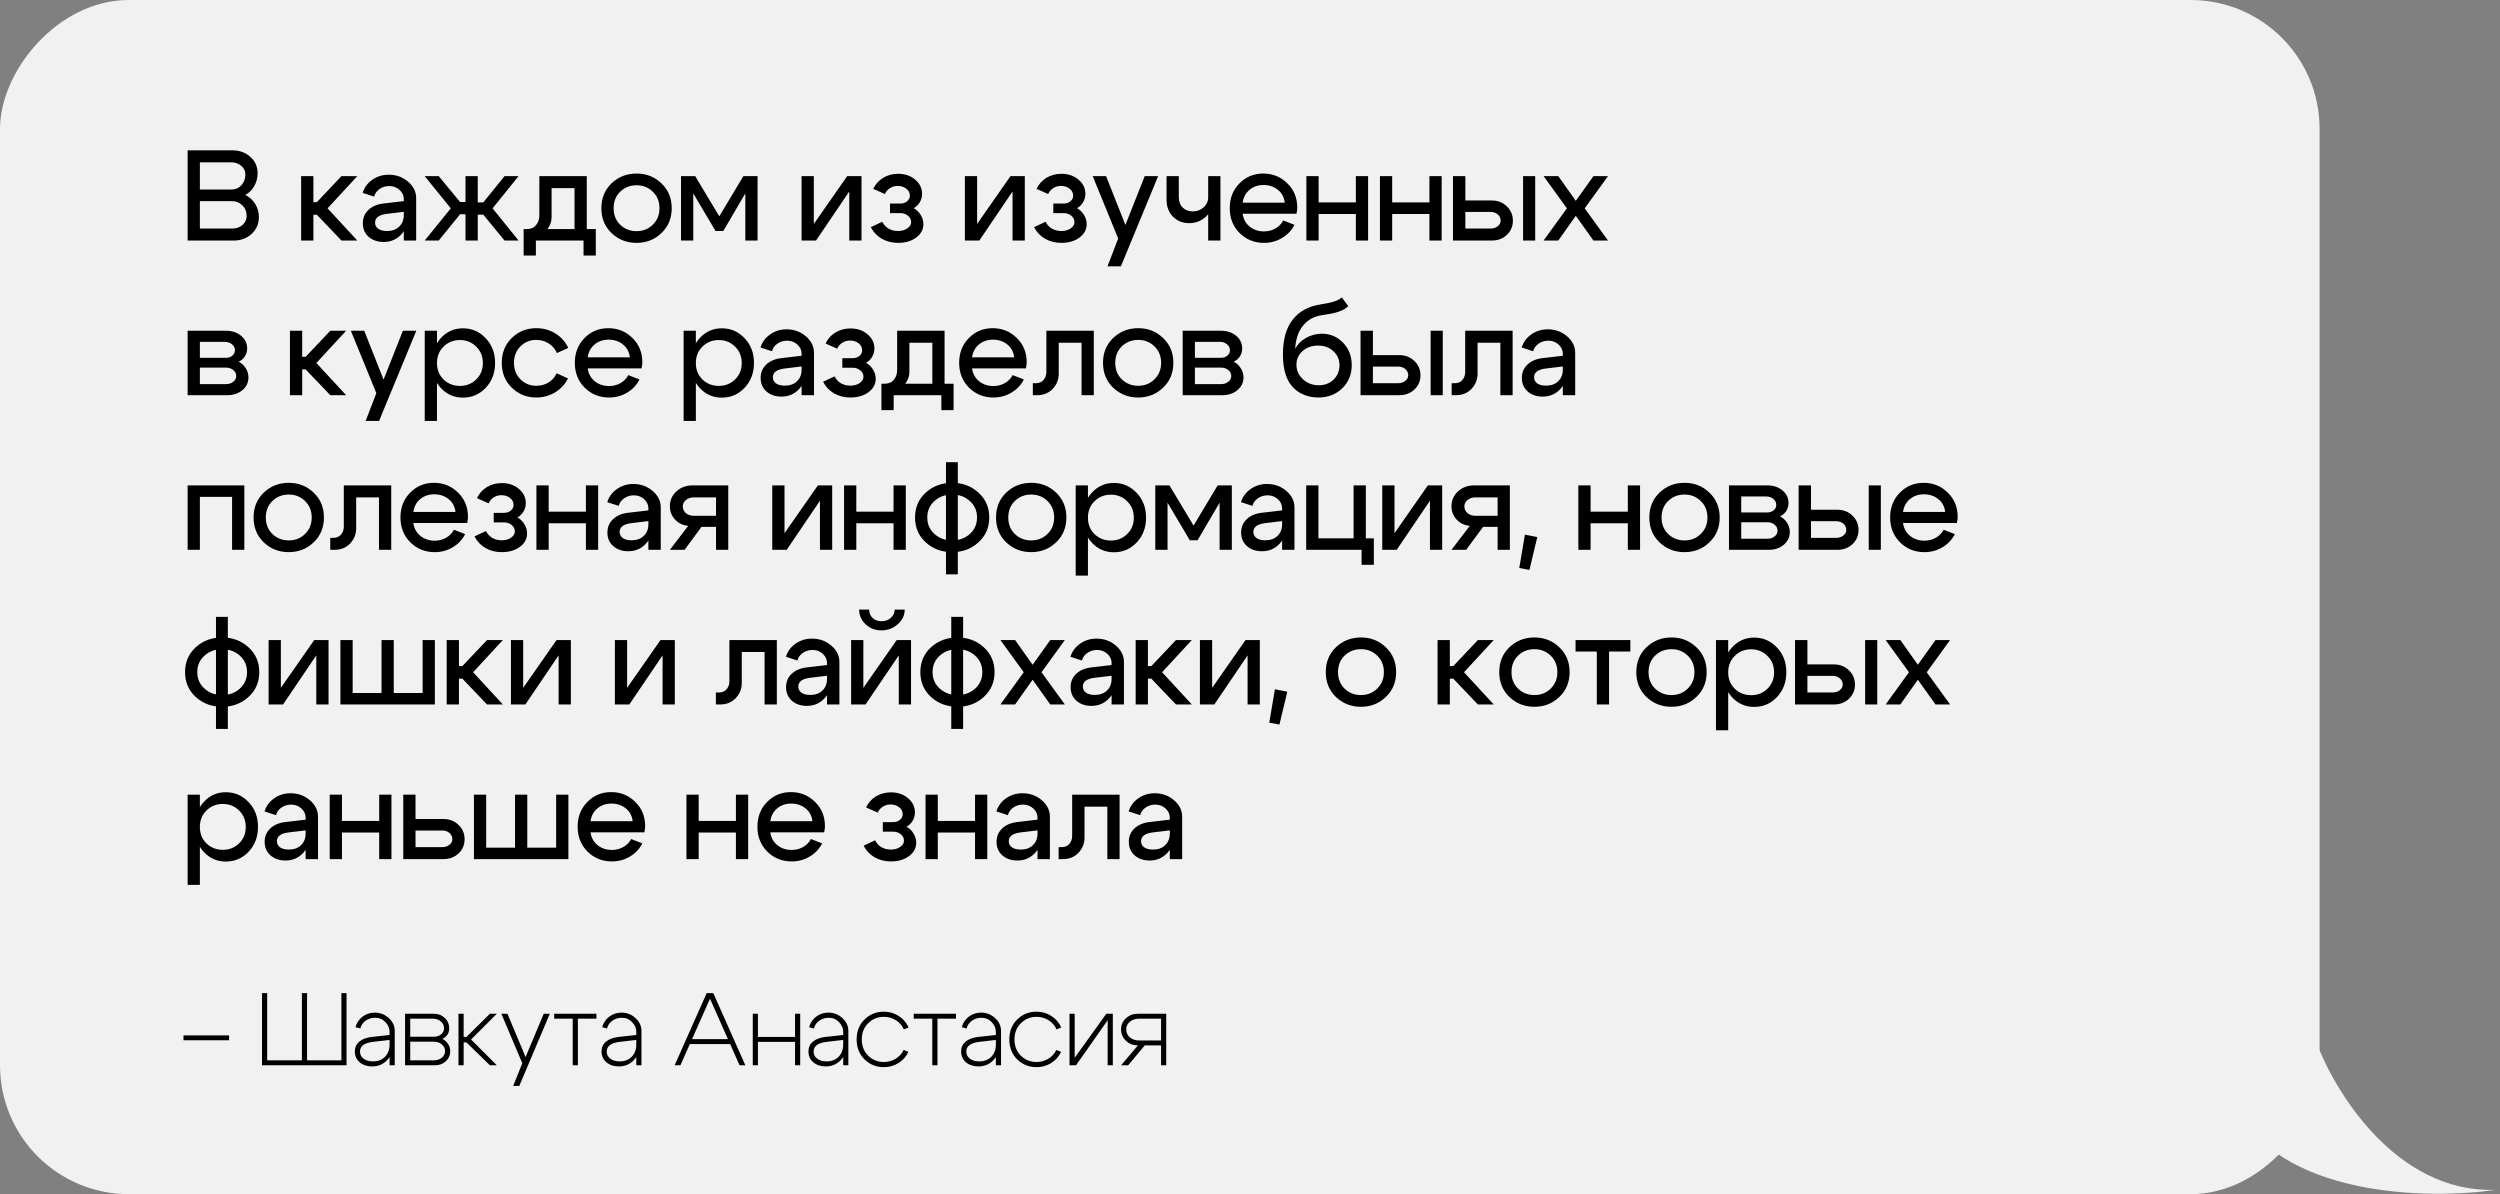
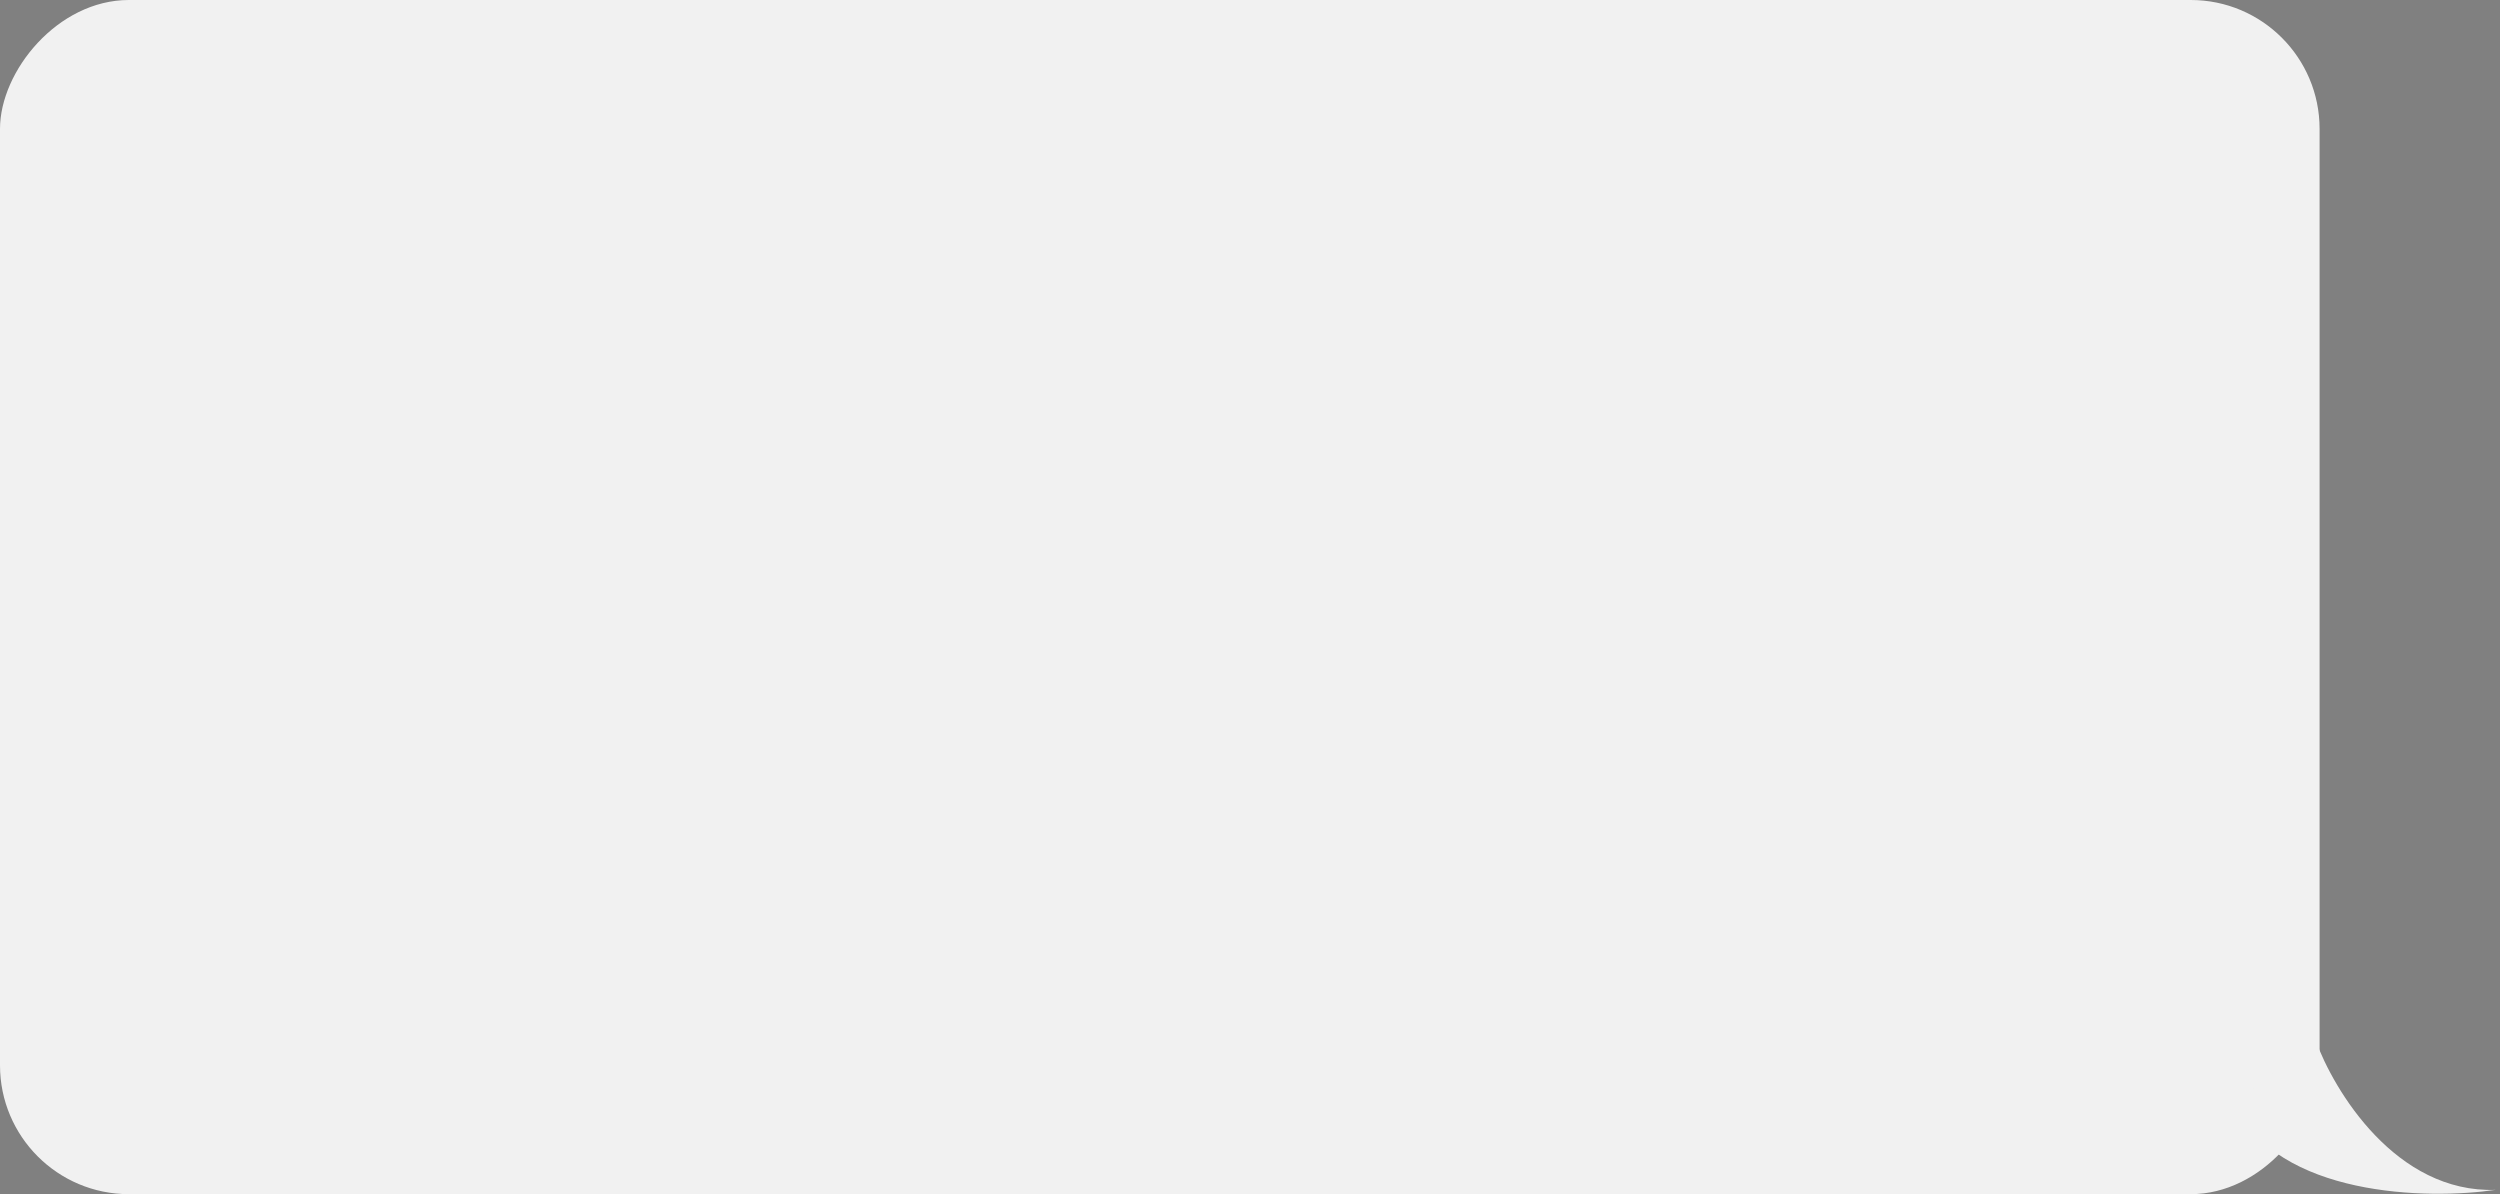
<svg xmlns="http://www.w3.org/2000/svg" width="291" height="139" viewBox="0 0 291 139" fill="none">
  <rect x="0" y="0" width="291" height="139" fill="#808080" stroke="none" />
  <rect width="270" height="139" rx="15" transform="matrix(-1 0 0 1 270 0)" fill="#F1F1F1" />
  <path d="M290.5 138.5C278.9 138.9 271.667 127 269.5 121L260 128.5C265.2 139.3 282.5 139.667 290.5 138.5Z" fill="#F1F1F1" />
-   <path d="M26.88 18.895H23.265V22.06H26.97C27.42 22.06 27.795 21.895 28.095 21.565C28.405 21.225 28.56 20.81 28.56 20.32C28.56 19.91 28.4 19.57 28.08 19.3C27.76 19.03 27.36 18.895 26.88 18.895ZM26.97 23.41H23.265V26.605H27.03C27.51 26.605 27.91 26.465 28.23 26.185C28.55 25.895 28.71 25.545 28.71 25.135C28.71 24.635 28.545 24.225 28.215 23.905C27.885 23.575 27.47 23.41 26.97 23.41ZM27.195 28H21.84V17.5H27.045C27.895 17.5 28.595 17.755 29.145 18.265C29.705 18.765 29.985 19.4 29.985 20.17C29.985 20.71 29.855 21.205 29.595 21.655C29.345 22.105 29 22.45 28.56 22.69C29.05 22.94 29.435 23.295 29.715 23.755C29.995 24.205 30.135 24.71 30.135 25.27C30.135 26.05 29.855 26.7 29.295 27.22C28.735 27.74 28.035 28 27.195 28ZM35.053 28V20.5H36.478V23.53H36.883L39.748 20.5H41.593L38.129 24.25L41.593 28H39.748L36.883 25H36.478V28H35.053ZM47.002 24.655L45.022 24.895C44.112 25.005 43.657 25.345 43.657 25.915C43.657 26.215 43.782 26.455 44.032 26.635C44.282 26.805 44.622 26.89 45.052 26.89C45.642 26.89 46.112 26.72 46.462 26.38C46.822 26.04 47.002 25.59 47.002 25.03H47.542C47.542 25.93 47.267 26.68 46.717 27.28C46.167 27.87 45.482 28.165 44.662 28.165C43.952 28.165 43.367 27.965 42.907 27.565C42.457 27.155 42.232 26.63 42.232 25.99C42.232 25.36 42.452 24.84 42.892 24.43C43.332 24.01 43.932 23.76 44.692 23.68L47.002 23.41V23.17C47.002 22.76 46.837 22.405 46.507 22.105C46.177 21.805 45.782 21.655 45.322 21.655C44.892 21.655 44.512 21.77 44.182 22C43.852 22.23 43.642 22.525 43.552 22.885L42.217 22.45C42.407 21.82 42.782 21.31 43.342 20.92C43.902 20.53 44.537 20.335 45.247 20.335C46.117 20.335 46.867 20.605 47.497 21.145C48.127 21.685 48.442 22.325 48.442 23.065V28H47.002V24.655ZM54.185 20.5H55.61V23.56H56.255L58.73 20.5H60.365L57.335 24.25L60.365 28H58.73L56.255 24.985H55.61V28H54.185V24.94H53.555L51.065 28H49.43L52.475 24.25L49.43 20.5H51.065L53.555 23.515H54.185V20.5ZM60.95 26.665H69.35V29.74H67.925V28H62.375V29.74H60.95V26.665ZM61.31 26.665C61.78 26.665 62.14 26.515 62.39 26.215C62.65 25.905 62.78 25.52 62.78 25.06V20.5H68.3V28H66.875V21.895H64.205V25.27C64.205 25.92 63.95 26.485 63.44 26.965C62.93 27.435 62.27 27.67 61.46 27.67H61.025V26.665H61.31ZM72.189 22.315C71.679 22.815 71.424 23.455 71.424 24.235C71.424 25.015 71.679 25.655 72.189 26.155C72.709 26.655 73.344 26.905 74.094 26.905C74.844 26.905 75.474 26.655 75.984 26.155C76.504 25.655 76.764 25.015 76.764 24.235C76.764 23.455 76.504 22.815 75.984 22.315C75.474 21.815 74.844 21.565 74.094 21.565C73.344 21.565 72.709 21.815 72.189 22.315ZM71.184 27.13C70.394 26.37 69.999 25.405 69.999 24.235C69.999 23.065 70.394 22.1 71.184 21.34C71.984 20.58 72.954 20.2 74.094 20.2C75.234 20.2 76.199 20.58 76.989 21.34C77.789 22.1 78.189 23.065 78.189 24.235C78.189 25.405 77.789 26.37 76.989 27.13C76.199 27.89 75.234 28.27 74.094 28.27C72.954 28.27 71.984 27.89 71.184 27.13ZM79.271 28V20.5H80.921L83.726 25.18L86.531 20.5H88.181V28H86.756V22.51L84.191 26.89H83.291L80.696 22.51V28H79.271ZM100.28 28H98.855V22.285L94.985 28H93.305V20.5H94.73V26.065L98.615 20.5H100.28V28ZM101.647 21.985C101.907 21.435 102.292 21.005 102.802 20.695C103.322 20.385 103.902 20.23 104.542 20.23C105.332 20.23 105.992 20.455 106.522 20.905C107.062 21.355 107.332 21.91 107.332 22.57C107.332 22.92 107.242 23.245 107.062 23.545C106.892 23.835 106.657 24.065 106.357 24.235C106.697 24.415 106.967 24.675 107.167 25.015C107.377 25.345 107.482 25.705 107.482 26.095C107.482 26.715 107.202 27.235 106.642 27.655C106.082 28.065 105.382 28.27 104.542 28.27C103.842 28.27 103.207 28.11 102.637 27.79C102.077 27.46 101.652 27.01 101.362 26.44L102.697 25.81C102.857 26.14 103.097 26.405 103.417 26.605C103.747 26.795 104.117 26.89 104.527 26.89C104.957 26.89 105.317 26.79 105.607 26.59C105.907 26.39 106.057 26.145 106.057 25.855C106.057 25.555 105.932 25.305 105.682 25.105C105.442 24.905 105.142 24.805 104.782 24.805H103.597V23.695H104.782C105.102 23.695 105.367 23.61 105.577 23.44C105.797 23.26 105.907 23.04 105.907 22.78C105.907 22.45 105.772 22.18 105.502 21.97C105.232 21.75 104.897 21.64 104.497 21.64C104.167 21.64 103.867 21.725 103.597 21.895C103.337 22.055 103.137 22.285 102.997 22.585L101.647 21.985ZM119.287 28H117.862V22.285L113.992 28H112.312V20.5H113.737V26.065L117.622 20.5H119.287V28ZM120.654 21.985C120.914 21.435 121.299 21.005 121.809 20.695C122.329 20.385 122.909 20.23 123.549 20.23C124.339 20.23 124.999 20.455 125.529 20.905C126.069 21.355 126.339 21.91 126.339 22.57C126.339 22.92 126.249 23.245 126.069 23.545C125.899 23.835 125.664 24.065 125.364 24.235C125.704 24.415 125.974 24.675 126.174 25.015C126.384 25.345 126.489 25.705 126.489 26.095C126.489 26.715 126.209 27.235 125.649 27.655C125.089 28.065 124.389 28.27 123.549 28.27C122.849 28.27 122.214 28.11 121.644 27.79C121.084 27.46 120.659 27.01 120.369 26.44L121.704 25.81C121.864 26.14 122.104 26.405 122.424 26.605C122.754 26.795 123.124 26.89 123.534 26.89C123.964 26.89 124.324 26.79 124.614 26.59C124.914 26.39 125.064 26.145 125.064 25.855C125.064 25.555 124.939 25.305 124.689 25.105C124.449 24.905 124.149 24.805 123.789 24.805H122.604V23.695H123.789C124.109 23.695 124.374 23.61 124.584 23.44C124.804 23.26 124.914 23.04 124.914 22.78C124.914 22.45 124.779 22.18 124.509 21.97C124.239 21.75 123.904 21.64 123.504 21.64C123.174 21.64 122.874 21.725 122.604 21.895C122.344 22.055 122.144 22.285 122.004 22.585L120.654 21.985ZM133.247 20.5H134.807L130.472 31H128.912L130.157 27.76L127.187 20.5H128.747L130.997 26.185L133.247 20.5ZM142.057 20.5V28H140.632V20.5H142.057ZM137.212 20.5V22.93C137.212 23.45 137.362 23.86 137.662 24.16C137.972 24.46 138.362 24.61 138.832 24.61C139.332 24.61 139.757 24.45 140.107 24.13C140.457 23.81 140.632 23.43 140.632 22.99H141.322C141.322 23.82 141.042 24.525 140.482 25.105C139.922 25.685 139.232 25.975 138.412 25.975C137.662 25.975 137.037 25.725 136.537 25.225C136.037 24.715 135.787 24.055 135.787 23.245V20.5H137.212ZM149.546 23.59C149.476 22.96 149.206 22.46 148.736 22.09C148.276 21.72 147.721 21.535 147.071 21.535C146.441 21.535 145.901 21.72 145.451 22.09C145.001 22.46 144.731 22.96 144.641 23.59H149.546ZM144.641 24.88C144.731 25.51 145.006 26.01 145.466 26.38C145.926 26.75 146.481 26.935 147.131 26.935C147.621 26.935 148.066 26.82 148.466 26.59C148.866 26.36 149.166 26.05 149.366 25.66L150.671 26.17C150.351 26.81 149.871 27.32 149.231 27.7C148.601 28.08 147.901 28.27 147.131 28.27C146.011 28.27 145.066 27.89 144.296 27.13C143.526 26.36 143.141 25.395 143.141 24.235C143.141 23.075 143.516 22.115 144.266 21.355C145.016 20.585 145.941 20.2 147.041 20.2C148.141 20.2 149.076 20.58 149.846 21.34C150.616 22.09 151.001 23.03 151.001 24.16C151.001 24.36 150.971 24.6 150.911 24.88H144.641ZM152.062 28V20.5H153.487V23.56H157.822V20.5H159.247V28H157.822V24.91H153.487V28H152.062ZM160.625 28V20.5H162.05V23.56H166.385V20.5H167.81V28H166.385V24.91H162.05V28H160.625ZM177.287 28V20.5H178.697V28H177.287ZM173.492 24.67H170.567V26.605H173.492C173.832 26.605 174.112 26.515 174.332 26.335C174.562 26.155 174.677 25.935 174.677 25.675C174.677 25.385 174.562 25.145 174.332 24.955C174.112 24.765 173.832 24.67 173.492 24.67ZM173.642 23.335C174.342 23.335 174.927 23.565 175.397 24.025C175.867 24.475 176.102 25.03 176.102 25.69C176.102 26.34 175.867 26.89 175.397 27.34C174.927 27.78 174.342 28 173.642 28H169.127V20.5H170.567V23.335H173.642ZM187.173 28H185.478L183.423 25.12L181.383 28H179.673L182.388 24.25L179.673 20.5H181.383L183.423 23.38L185.478 20.5H187.173L184.458 24.25L187.173 28ZM26.16 39.79H23.265V41.65H26.28C26.58 41.65 26.83 41.57 27.03 41.41C27.24 41.24 27.345 41.03 27.345 40.78C27.345 40.49 27.23 40.255 27 40.075C26.78 39.885 26.5 39.79 26.16 39.79ZM26.31 42.79H23.265V44.71H26.31C26.65 44.71 26.93 44.62 27.15 44.44C27.38 44.26 27.495 44.04 27.495 43.78C27.495 43.49 27.38 43.255 27.15 43.075C26.93 42.885 26.65 42.79 26.31 42.79ZM26.46 46H21.84V38.5H26.31C27.01 38.5 27.595 38.695 28.065 39.085C28.535 39.475 28.77 39.97 28.77 40.57C28.77 40.9 28.68 41.205 28.5 41.485C28.33 41.755 28.09 41.96 27.78 42.1C28.13 42.28 28.405 42.535 28.605 42.865C28.815 43.185 28.92 43.545 28.92 43.945C28.92 44.525 28.685 45.015 28.215 45.415C27.745 45.805 27.16 46 26.46 46ZM33.75 46V38.5H35.175V41.53H35.58L38.445 38.5H40.29L36.825 42.25L40.29 46H38.445L35.58 43H35.175V46H33.75ZM46.898 38.5H48.458L44.123 49H42.563L43.808 45.76L40.838 38.5H42.398L44.648 44.185L46.898 38.5ZM49.439 38.5H50.864V49H49.439V38.5ZM51.629 40.345C51.119 40.845 50.864 41.485 50.864 42.265C50.864 43.035 51.119 43.67 51.629 44.17C52.149 44.67 52.784 44.92 53.534 44.92C54.284 44.92 54.914 44.67 55.424 44.17C55.944 43.67 56.204 43.035 56.204 42.265C56.204 41.485 55.944 40.845 55.424 40.345C54.914 39.835 54.284 39.58 53.534 39.58C52.784 39.58 52.149 39.835 51.629 40.345ZM51.299 45.145C50.609 44.385 50.264 43.425 50.264 42.265C50.264 41.095 50.609 40.13 51.299 39.37C51.999 38.6 52.859 38.215 53.879 38.215C54.929 38.215 55.814 38.6 56.534 39.37C57.264 40.13 57.629 41.09 57.629 42.25C57.629 43.41 57.264 44.375 56.534 45.145C55.814 45.905 54.929 46.285 53.879 46.285C52.859 46.285 51.999 45.905 51.299 45.145ZM60.579 40.315C60.079 40.815 59.829 41.455 59.829 42.235C59.829 43.015 60.079 43.655 60.579 44.155C61.079 44.655 61.694 44.905 62.424 44.905C62.944 44.905 63.414 44.78 63.834 44.53C64.264 44.27 64.584 43.91 64.794 43.45L66.114 44.05C65.774 44.73 65.274 45.27 64.614 45.67C63.954 46.07 63.224 46.27 62.424 46.27C61.304 46.27 60.354 45.89 59.574 45.13C58.794 44.37 58.404 43.405 58.404 42.235C58.404 41.065 58.794 40.1 59.574 39.34C60.354 38.58 61.304 38.2 62.424 38.2C63.244 38.2 63.984 38.405 64.644 38.815C65.314 39.225 65.814 39.785 66.144 40.495L64.824 41.095C64.614 40.615 64.294 40.24 63.864 39.97C63.434 39.7 62.954 39.565 62.424 39.565C61.694 39.565 61.079 39.815 60.579 40.315ZM73.313 41.59C73.243 40.96 72.973 40.46 72.503 40.09C72.043 39.72 71.488 39.535 70.838 39.535C70.208 39.535 69.668 39.72 69.218 40.09C68.768 40.46 68.498 40.96 68.408 41.59H73.313ZM68.408 42.88C68.498 43.51 68.773 44.01 69.233 44.38C69.693 44.75 70.248 44.935 70.898 44.935C71.388 44.935 71.833 44.82 72.233 44.59C72.633 44.36 72.933 44.05 73.133 43.66L74.438 44.17C74.118 44.81 73.638 45.32 72.998 45.7C72.368 46.08 71.668 46.27 70.898 46.27C69.778 46.27 68.833 45.89 68.063 45.13C67.293 44.36 66.908 43.395 66.908 42.235C66.908 41.075 67.283 40.115 68.033 39.355C68.783 38.585 69.708 38.2 70.808 38.2C71.908 38.2 72.843 38.58 73.613 39.34C74.383 40.09 74.768 41.03 74.768 42.16C74.768 42.36 74.738 42.6 74.678 42.88H68.408ZM79.572 38.5H80.997V49H79.572V38.5ZM81.762 40.345C81.252 40.845 80.997 41.485 80.997 42.265C80.997 43.035 81.252 43.67 81.762 44.17C82.282 44.67 82.917 44.92 83.667 44.92C84.417 44.92 85.047 44.67 85.557 44.17C86.077 43.67 86.337 43.035 86.337 42.265C86.337 41.485 86.077 40.845 85.557 40.345C85.047 39.835 84.417 39.58 83.667 39.58C82.917 39.58 82.282 39.835 81.762 40.345ZM81.432 45.145C80.742 44.385 80.397 43.425 80.397 42.265C80.397 41.095 80.742 40.13 81.432 39.37C82.132 38.6 82.992 38.215 84.012 38.215C85.062 38.215 85.947 38.6 86.667 39.37C87.397 40.13 87.762 41.09 87.762 42.25C87.762 43.41 87.397 44.375 86.667 45.145C85.947 45.905 85.062 46.285 84.012 46.285C82.992 46.285 82.132 45.905 81.432 45.145ZM93.307 42.655L91.327 42.895C90.417 43.005 89.962 43.345 89.962 43.915C89.962 44.215 90.087 44.455 90.337 44.635C90.587 44.805 90.927 44.89 91.357 44.89C91.947 44.89 92.417 44.72 92.767 44.38C93.127 44.04 93.307 43.59 93.307 43.03H93.847C93.847 43.93 93.572 44.68 93.022 45.28C92.472 45.87 91.787 46.165 90.967 46.165C90.257 46.165 89.672 45.965 89.212 45.565C88.762 45.155 88.537 44.63 88.537 43.99C88.537 43.36 88.757 42.84 89.197 42.43C89.637 42.01 90.237 41.76 90.997 41.68L93.307 41.41V41.17C93.307 40.76 93.142 40.405 92.812 40.105C92.482 39.805 92.087 39.655 91.627 39.655C91.197 39.655 90.817 39.77 90.487 40C90.157 40.23 89.947 40.525 89.857 40.885L88.522 40.45C88.712 39.82 89.087 39.31 89.647 38.92C90.207 38.53 90.842 38.335 91.552 38.335C92.422 38.335 93.172 38.605 93.802 39.145C94.432 39.685 94.747 40.325 94.747 41.065V46H93.307V42.655ZM96.096 39.985C96.356 39.435 96.74 39.005 97.251 38.695C97.77 38.385 98.35 38.23 98.99 38.23C99.781 38.23 100.441 38.455 100.971 38.905C101.511 39.355 101.781 39.91 101.781 40.57C101.781 40.92 101.691 41.245 101.511 41.545C101.341 41.835 101.106 42.065 100.806 42.235C101.146 42.415 101.416 42.675 101.616 43.015C101.826 43.345 101.931 43.705 101.931 44.095C101.931 44.715 101.651 45.235 101.091 45.655C100.531 46.065 99.831 46.27 98.99 46.27C98.29 46.27 97.656 46.11 97.085 45.79C96.525 45.46 96.1 45.01 95.811 44.44L97.145 43.81C97.305 44.14 97.546 44.405 97.865 44.605C98.195 44.795 98.566 44.89 98.975 44.89C99.406 44.89 99.766 44.79 100.056 44.59C100.356 44.39 100.506 44.145 100.506 43.855C100.506 43.555 100.381 43.305 100.131 43.105C99.891 42.905 99.591 42.805 99.231 42.805H98.046V41.695H99.231C99.55 41.695 99.816 41.61 100.026 41.44C100.246 41.26 100.356 41.04 100.356 40.78C100.356 40.45 100.221 40.18 99.951 39.97C99.68 39.75 99.346 39.64 98.945 39.64C98.615 39.64 98.316 39.725 98.046 39.895C97.785 40.055 97.585 40.285 97.445 40.585L96.096 39.985ZM102.598 44.665H110.998V47.74H109.573V46H104.023V47.74H102.598V44.665ZM102.958 44.665C103.428 44.665 103.788 44.515 104.038 44.215C104.298 43.905 104.428 43.52 104.428 43.06V38.5H109.948V46H108.523V39.895H105.853V43.27C105.853 43.92 105.598 44.485 105.088 44.965C104.578 45.435 103.918 45.67 103.108 45.67H102.673V44.665H102.958ZM118.051 41.59C117.981 40.96 117.711 40.46 117.241 40.09C116.781 39.72 116.226 39.535 115.576 39.535C114.946 39.535 114.406 39.72 113.956 40.09C113.506 40.46 113.236 40.96 113.146 41.59H118.051ZM113.146 42.88C113.236 43.51 113.511 44.01 113.971 44.38C114.431 44.75 114.986 44.935 115.636 44.935C116.126 44.935 116.571 44.82 116.971 44.59C117.371 44.36 117.671 44.05 117.871 43.66L119.176 44.17C118.856 44.81 118.376 45.32 117.736 45.7C117.106 46.08 116.406 46.27 115.636 46.27C114.516 46.27 113.571 45.89 112.801 45.13C112.031 44.36 111.646 43.395 111.646 42.235C111.646 41.075 112.021 40.115 112.771 39.355C113.521 38.585 114.446 38.2 115.546 38.2C116.646 38.2 117.581 38.58 118.351 39.34C119.121 40.09 119.506 41.03 119.506 42.16C119.506 42.36 119.476 42.6 119.416 42.88H113.146ZM120.567 44.605C120.957 44.605 121.257 44.48 121.467 44.23C121.687 43.98 121.797 43.665 121.797 43.285V38.5H127.317V46H125.892V39.895H123.237V43.495C123.237 44.175 123.002 44.765 122.532 45.265C122.062 45.755 121.457 46 120.717 46H120.222V44.605H120.567ZM130.58 40.315C130.07 40.815 129.815 41.455 129.815 42.235C129.815 43.015 130.07 43.655 130.58 44.155C131.1 44.655 131.735 44.905 132.485 44.905C133.235 44.905 133.865 44.655 134.375 44.155C134.895 43.655 135.155 43.015 135.155 42.235C135.155 41.455 134.895 40.815 134.375 40.315C133.865 39.815 133.235 39.565 132.485 39.565C131.735 39.565 131.1 39.815 130.58 40.315ZM129.575 45.13C128.785 44.37 128.39 43.405 128.39 42.235C128.39 41.065 128.785 40.1 129.575 39.34C130.375 38.58 131.345 38.2 132.485 38.2C133.625 38.2 134.59 38.58 135.38 39.34C136.18 40.1 136.58 41.065 136.58 42.235C136.58 43.405 136.18 44.37 135.38 45.13C134.59 45.89 133.625 46.27 132.485 46.27C131.345 46.27 130.375 45.89 129.575 45.13ZM141.982 39.79H139.087V41.65H142.102C142.402 41.65 142.652 41.57 142.852 41.41C143.062 41.24 143.167 41.03 143.167 40.78C143.167 40.49 143.052 40.255 142.822 40.075C142.602 39.885 142.322 39.79 141.982 39.79ZM142.132 42.79H139.087V44.71H142.132C142.472 44.71 142.752 44.62 142.972 44.44C143.202 44.26 143.317 44.04 143.317 43.78C143.317 43.49 143.202 43.255 142.972 43.075C142.752 42.885 142.472 42.79 142.132 42.79ZM142.282 46H137.662V38.5H142.132C142.832 38.5 143.417 38.695 143.887 39.085C144.357 39.475 144.592 39.97 144.592 40.57C144.592 40.9 144.502 41.205 144.322 41.485C144.152 41.755 143.912 41.96 143.602 42.1C143.952 42.28 144.227 42.535 144.427 42.865C144.637 43.185 144.742 43.545 144.742 43.945C144.742 44.525 144.507 45.015 144.037 45.415C143.567 45.805 142.982 46 142.282 46ZM156.937 35.635C156.637 35.925 156.237 36.15 155.737 36.31C155.247 36.46 154.632 36.585 153.892 36.685C152.972 36.815 152.237 37.215 151.687 37.885C151.137 38.545 150.827 39.45 150.757 40.6C151.047 40.06 151.472 39.635 152.032 39.325C152.602 39.005 153.212 38.845 153.862 38.845C154.842 38.845 155.667 39.195 156.337 39.895C157.007 40.595 157.342 41.46 157.342 42.49C157.342 43.58 156.972 44.485 156.232 45.205C155.492 45.915 154.567 46.27 153.457 46.27C152.697 46.27 152.002 46.1 151.372 45.76C150.752 45.41 150.277 44.925 149.947 44.305C149.537 43.515 149.332 42.5 149.332 41.26C149.332 39.53 149.707 38.185 150.457 37.225C151.207 36.255 152.282 35.66 153.682 35.44C154.322 35.34 154.842 35.23 155.242 35.11C155.642 34.99 155.957 34.825 156.187 34.615L156.937 35.635ZM150.907 42.445C150.907 43.105 151.157 43.67 151.657 44.14C152.167 44.61 152.782 44.845 153.502 44.845C154.192 44.845 154.767 44.625 155.227 44.185C155.687 43.735 155.917 43.18 155.917 42.52C155.917 41.86 155.682 41.315 155.212 40.885C154.742 40.445 154.147 40.225 153.427 40.225C152.707 40.225 152.107 40.435 151.627 40.855C151.147 41.275 150.907 41.805 150.907 42.445ZM166.527 46V38.5H167.937V46H166.527ZM162.732 42.67H159.807V44.605H162.732C163.072 44.605 163.352 44.515 163.572 44.335C163.802 44.155 163.917 43.935 163.917 43.675C163.917 43.385 163.802 43.145 163.572 42.955C163.352 42.765 163.072 42.67 162.732 42.67ZM162.882 41.335C163.582 41.335 164.167 41.565 164.637 42.025C165.107 42.475 165.342 43.03 165.342 43.69C165.342 44.34 165.107 44.89 164.637 45.34C164.167 45.78 163.582 46 162.882 46H158.367V38.5H159.807V41.335H162.882ZM169.319 44.605C169.709 44.605 170.009 44.48 170.219 44.23C170.439 43.98 170.549 43.665 170.549 43.285V38.5H176.069V46H174.644V39.895H171.989V43.495C171.989 44.175 171.754 44.765 171.284 45.265C170.814 45.755 170.209 46 169.469 46H168.974V44.605H169.319ZM181.912 42.655L179.932 42.895C179.022 43.005 178.567 43.345 178.567 43.915C178.567 44.215 178.692 44.455 178.942 44.635C179.192 44.805 179.532 44.89 179.962 44.89C180.552 44.89 181.022 44.72 181.372 44.38C181.732 44.04 181.912 43.59 181.912 43.03H182.452C182.452 43.93 182.177 44.68 181.627 45.28C181.077 45.87 180.392 46.165 179.572 46.165C178.862 46.165 178.277 45.965 177.817 45.565C177.367 45.155 177.142 44.63 177.142 43.99C177.142 43.36 177.362 42.84 177.802 42.43C178.242 42.01 178.842 41.76 179.602 41.68L181.912 41.41V41.17C181.912 40.76 181.747 40.405 181.417 40.105C181.087 39.805 180.692 39.655 180.232 39.655C179.802 39.655 179.422 39.77 179.092 40C178.762 40.23 178.552 40.525 178.462 40.885L177.127 40.45C177.317 39.82 177.692 39.31 178.252 38.92C178.812 38.53 179.447 38.335 180.157 38.335C181.027 38.335 181.777 38.605 182.407 39.145C183.037 39.685 183.352 40.325 183.352 41.065V46H181.912V42.655ZM28.44 56.5V64H27.015V57.835H23.265V64H21.84V56.5H28.44ZM31.706 58.315C31.196 58.815 30.941 59.455 30.941 60.235C30.941 61.015 31.196 61.655 31.706 62.155C32.226 62.655 32.861 62.905 33.611 62.905C34.361 62.905 34.991 62.655 35.501 62.155C36.021 61.655 36.281 61.015 36.281 60.235C36.281 59.455 36.021 58.815 35.501 58.315C34.991 57.815 34.361 57.565 33.611 57.565C32.861 57.565 32.226 57.815 31.706 58.315ZM30.701 63.13C29.911 62.37 29.516 61.405 29.516 60.235C29.516 59.065 29.911 58.1 30.701 57.34C31.501 56.58 32.471 56.2 33.611 56.2C34.751 56.2 35.716 56.58 36.506 57.34C37.306 58.1 37.706 59.065 37.706 60.235C37.706 61.405 37.306 62.37 36.506 63.13C35.716 63.89 34.751 64.27 33.611 64.27C32.471 64.27 31.501 63.89 30.701 63.13ZM38.789 62.605C39.179 62.605 39.479 62.48 39.689 62.23C39.909 61.98 40.019 61.665 40.019 61.285V56.5H45.539V64H44.114V57.895H41.459V61.495C41.459 62.175 41.224 62.765 40.754 63.265C40.284 63.755 39.679 64 38.939 64H38.444V62.605H38.789ZM53.017 59.59C52.947 58.96 52.677 58.46 52.207 58.09C51.747 57.72 51.192 57.535 50.542 57.535C49.912 57.535 49.372 57.72 48.922 58.09C48.472 58.46 48.202 58.96 48.112 59.59H53.017ZM48.112 60.88C48.202 61.51 48.477 62.01 48.937 62.38C49.397 62.75 49.952 62.935 50.602 62.935C51.092 62.935 51.537 62.82 51.937 62.59C52.337 62.36 52.637 62.05 52.837 61.66L54.142 62.17C53.822 62.81 53.342 63.32 52.702 63.7C52.072 64.08 51.372 64.27 50.602 64.27C49.482 64.27 48.537 63.89 47.767 63.13C46.997 62.36 46.612 61.395 46.612 60.235C46.612 59.075 46.987 58.115 47.737 57.355C48.487 56.585 49.412 56.2 50.512 56.2C51.612 56.2 52.547 56.58 53.317 57.34C54.087 58.09 54.472 59.03 54.472 60.16C54.472 60.36 54.442 60.6 54.382 60.88H48.112ZM55.518 57.985C55.778 57.435 56.163 57.005 56.673 56.695C57.193 56.385 57.773 56.23 58.413 56.23C59.203 56.23 59.863 56.455 60.393 56.905C60.933 57.355 61.203 57.91 61.203 58.57C61.203 58.92 61.113 59.245 60.933 59.545C60.763 59.835 60.528 60.065 60.228 60.235C60.568 60.415 60.838 60.675 61.038 61.015C61.248 61.345 61.353 61.705 61.353 62.095C61.353 62.715 61.073 63.235 60.513 63.655C59.953 64.065 59.253 64.27 58.413 64.27C57.713 64.27 57.078 64.11 56.508 63.79C55.948 63.46 55.523 63.01 55.233 62.44L56.568 61.81C56.728 62.14 56.968 62.405 57.288 62.605C57.618 62.795 57.988 62.89 58.398 62.89C58.828 62.89 59.188 62.79 59.478 62.59C59.778 62.39 59.928 62.145 59.928 61.855C59.928 61.555 59.803 61.305 59.553 61.105C59.313 60.905 59.013 60.805 58.653 60.805H57.468V59.695H58.653C58.973 59.695 59.238 59.61 59.448 59.44C59.668 59.26 59.778 59.04 59.778 58.78C59.778 58.45 59.643 58.18 59.373 57.97C59.103 57.75 58.768 57.64 58.368 57.64C58.038 57.64 57.738 57.725 57.468 57.895C57.208 58.055 57.008 58.285 56.868 58.585L55.518 57.985ZM62.44 64V56.5H63.865V59.56H68.2V56.5H69.625V64H68.2V60.91H63.865V64H62.44ZM75.472 60.655L73.492 60.895C72.582 61.005 72.127 61.345 72.127 61.915C72.127 62.215 72.252 62.455 72.502 62.635C72.752 62.805 73.092 62.89 73.522 62.89C74.112 62.89 74.582 62.72 74.932 62.38C75.292 62.04 75.472 61.59 75.472 61.03H76.012C76.012 61.93 75.737 62.68 75.187 63.28C74.637 63.87 73.952 64.165 73.132 64.165C72.422 64.165 71.837 63.965 71.377 63.565C70.927 63.155 70.702 62.63 70.702 61.99C70.702 61.36 70.922 60.84 71.362 60.43C71.802 60.01 72.402 59.76 73.162 59.68L75.472 59.41V59.17C75.472 58.76 75.307 58.405 74.977 58.105C74.647 57.805 74.252 57.655 73.792 57.655C73.362 57.655 72.982 57.77 72.652 58C72.322 58.23 72.112 58.525 72.022 58.885L70.687 58.45C70.877 57.82 71.252 57.31 71.812 56.92C72.372 56.53 73.007 56.335 73.717 56.335C74.587 56.335 75.337 56.605 75.967 57.145C76.597 57.685 76.912 58.325 76.912 59.065V64H75.472V60.655ZM80.78 60.04H83.345V57.895H80.78C80.41 57.895 80.1 57.995 79.85 58.195C79.6 58.395 79.475 58.645 79.475 58.945C79.475 59.265 79.6 59.53 79.85 59.74C80.1 59.94 80.41 60.04 80.78 60.04ZM81.65 61.33L79.685 64H77.975L80.105 61.21C79.485 61.15 78.975 60.905 78.575 60.475C78.175 60.045 77.975 59.53 77.975 58.93C77.975 58.24 78.225 57.665 78.725 57.205C79.235 56.735 79.865 56.5 80.615 56.5H84.77V64H83.345V61.33H81.65ZM96.867 64H95.442V58.285L91.572 64H89.892V56.5H91.317V62.065L95.202 56.5H96.867V64ZM98.249 64V56.5H99.674V59.56H104.009V56.5H105.434V64H104.009V60.91H99.674V64H98.249ZM110.111 66.85V53.8H111.491V66.85H110.111ZM108.776 58.315C108.216 58.815 107.936 59.455 107.936 60.235C107.936 61.015 108.216 61.655 108.776 62.155C109.336 62.655 110.021 62.905 110.831 62.905C111.641 62.905 112.326 62.655 112.886 62.155C113.446 61.655 113.726 61.015 113.726 60.235C113.726 59.455 113.446 58.815 112.886 58.315C112.326 57.815 111.641 57.565 110.831 57.565C110.021 57.565 109.336 57.815 108.776 58.315ZM107.756 63.13C106.926 62.37 106.511 61.405 106.511 60.235C106.511 59.065 106.926 58.1 107.756 57.34C108.596 56.58 109.621 56.2 110.831 56.2C112.041 56.2 113.061 56.58 113.891 57.34C114.731 58.1 115.151 59.065 115.151 60.235C115.151 61.405 114.731 62.37 113.891 63.13C113.061 63.89 112.041 64.27 110.831 64.27C109.621 64.27 108.596 63.89 107.756 63.13ZM118.128 58.315C117.618 58.815 117.363 59.455 117.363 60.235C117.363 61.015 117.618 61.655 118.128 62.155C118.648 62.655 119.283 62.905 120.033 62.905C120.783 62.905 121.413 62.655 121.923 62.155C122.443 61.655 122.703 61.015 122.703 60.235C122.703 59.455 122.443 58.815 121.923 58.315C121.413 57.815 120.783 57.565 120.033 57.565C119.283 57.565 118.648 57.815 118.128 58.315ZM117.123 63.13C116.333 62.37 115.938 61.405 115.938 60.235C115.938 59.065 116.333 58.1 117.123 57.34C117.923 56.58 118.893 56.2 120.033 56.2C121.173 56.2 122.138 56.58 122.928 57.34C123.728 58.1 124.128 59.065 124.128 60.235C124.128 61.405 123.728 62.37 122.928 63.13C122.138 63.89 121.173 64.27 120.033 64.27C118.893 64.27 117.923 63.89 117.123 63.13ZM125.211 56.5H126.636V67H125.211V56.5ZM127.401 58.345C126.891 58.845 126.636 59.485 126.636 60.265C126.636 61.035 126.891 61.67 127.401 62.17C127.921 62.67 128.556 62.92 129.306 62.92C130.056 62.92 130.686 62.67 131.196 62.17C131.716 61.67 131.976 61.035 131.976 60.265C131.976 59.485 131.716 58.845 131.196 58.345C130.686 57.835 130.056 57.58 129.306 57.58C128.556 57.58 127.921 57.835 127.401 58.345ZM127.071 63.145C126.381 62.385 126.036 61.425 126.036 60.265C126.036 59.095 126.381 58.13 127.071 57.37C127.771 56.6 128.631 56.215 129.651 56.215C130.701 56.215 131.586 56.6 132.306 57.37C133.036 58.13 133.401 59.09 133.401 60.25C133.401 61.41 133.036 62.375 132.306 63.145C131.586 63.905 130.701 64.285 129.651 64.285C128.631 64.285 127.771 63.905 127.071 63.145ZM134.476 64V56.5H136.126L138.931 61.18L141.736 56.5H143.386V64H141.961V58.51L139.396 62.89H138.496L135.901 58.51V64H134.476ZM149.237 60.655L147.257 60.895C146.347 61.005 145.892 61.345 145.892 61.915C145.892 62.215 146.017 62.455 146.267 62.635C146.517 62.805 146.857 62.89 147.287 62.89C147.877 62.89 148.347 62.72 148.697 62.38C149.057 62.04 149.237 61.59 149.237 61.03H149.777C149.777 61.93 149.502 62.68 148.952 63.28C148.402 63.87 147.717 64.165 146.897 64.165C146.187 64.165 145.602 63.965 145.142 63.565C144.692 63.155 144.467 62.63 144.467 61.99C144.467 61.36 144.687 60.84 145.127 60.43C145.567 60.01 146.167 59.76 146.927 59.68L149.237 59.41V59.17C149.237 58.76 149.072 58.405 148.742 58.105C148.412 57.805 148.017 57.655 147.557 57.655C147.127 57.655 146.747 57.77 146.417 58C146.087 58.23 145.877 58.525 145.787 58.885L144.452 58.45C144.642 57.82 145.017 57.31 145.577 56.92C146.137 56.53 146.772 56.335 147.482 56.335C148.352 56.335 149.102 56.605 149.732 57.145C150.362 57.685 150.677 58.325 150.677 59.065V64H149.237V60.655ZM152.04 64V56.5H153.465V62.665H157.56V56.5H158.985V62.665H159.915V65.74H158.49V64H152.04ZM167.87 64H166.445V58.285L162.575 64H160.895V56.5H162.32V62.065L166.205 56.5H167.87V64ZM171.758 60.04H174.323V57.895H171.758C171.388 57.895 171.078 57.995 170.828 58.195C170.578 58.395 170.453 58.645 170.453 58.945C170.453 59.265 170.578 59.53 170.828 59.74C171.078 59.94 171.388 60.04 171.758 60.04ZM172.628 61.33L170.663 64H168.953L171.083 61.21C170.463 61.15 169.953 60.905 169.553 60.475C169.153 60.045 168.953 59.53 168.953 58.93C168.953 58.24 169.203 57.665 169.703 57.205C170.213 56.735 170.843 56.5 171.593 56.5H175.748V64H174.323V61.33H172.628ZM177.501 62.23L178.941 62.515L178.026 66.34L176.841 66.115L177.501 62.23ZM183.719 64V56.5H185.144V59.56H189.479V56.5H190.904V64H189.479V60.91H185.144V64H183.719ZM194.171 58.315C193.661 58.815 193.406 59.455 193.406 60.235C193.406 61.015 193.661 61.655 194.171 62.155C194.691 62.655 195.326 62.905 196.076 62.905C196.826 62.905 197.456 62.655 197.966 62.155C198.486 61.655 198.746 61.015 198.746 60.235C198.746 59.455 198.486 58.815 197.966 58.315C197.456 57.815 196.826 57.565 196.076 57.565C195.326 57.565 194.691 57.815 194.171 58.315ZM193.166 63.13C192.376 62.37 191.981 61.405 191.981 60.235C191.981 59.065 192.376 58.1 193.166 57.34C193.966 56.58 194.936 56.2 196.076 56.2C197.216 56.2 198.181 56.58 198.971 57.34C199.771 58.1 200.171 59.065 200.171 60.235C200.171 61.405 199.771 62.37 198.971 63.13C198.181 63.89 197.216 64.27 196.076 64.27C194.936 64.27 193.966 63.89 193.166 63.13ZM205.573 57.79H202.678V59.65H205.693C205.993 59.65 206.243 59.57 206.443 59.41C206.653 59.24 206.758 59.03 206.758 58.78C206.758 58.49 206.643 58.255 206.413 58.075C206.193 57.885 205.913 57.79 205.573 57.79ZM205.723 60.79H202.678V62.71H205.723C206.063 62.71 206.343 62.62 206.563 62.44C206.793 62.26 206.908 62.04 206.908 61.78C206.908 61.49 206.793 61.255 206.563 61.075C206.343 60.885 206.063 60.79 205.723 60.79ZM205.873 64H201.253V56.5H205.723C206.423 56.5 207.008 56.695 207.478 57.085C207.948 57.475 208.183 57.97 208.183 58.57C208.183 58.9 208.093 59.205 207.913 59.485C207.743 59.755 207.503 59.96 207.193 60.1C207.543 60.28 207.818 60.535 208.018 60.865C208.228 61.185 208.333 61.545 208.333 61.945C208.333 62.525 208.098 63.015 207.628 63.415C207.158 63.805 206.573 64 205.873 64ZM217.52 64V56.5H218.93V64H217.52ZM213.725 60.67H210.8V62.605H213.725C214.065 62.605 214.345 62.515 214.565 62.335C214.795 62.155 214.91 61.935 214.91 61.675C214.91 61.385 214.795 61.145 214.565 60.955C214.345 60.765 214.065 60.67 213.725 60.67ZM213.875 59.335C214.575 59.335 215.16 59.565 215.63 60.025C216.1 60.475 216.335 61.03 216.335 61.69C216.335 62.34 216.1 62.89 215.63 63.34C215.16 63.78 214.575 64 213.875 64H209.36V56.5H210.8V59.335H213.875ZM226.417 59.59C226.347 58.96 226.077 58.46 225.607 58.09C225.147 57.72 224.592 57.535 223.942 57.535C223.312 57.535 222.772 57.72 222.322 58.09C221.872 58.46 221.602 58.96 221.512 59.59H226.417ZM221.512 60.88C221.602 61.51 221.877 62.01 222.337 62.38C222.797 62.75 223.352 62.935 224.002 62.935C224.492 62.935 224.937 62.82 225.337 62.59C225.737 62.36 226.037 62.05 226.237 61.66L227.542 62.17C227.222 62.81 226.742 63.32 226.102 63.7C225.472 64.08 224.772 64.27 224.002 64.27C222.882 64.27 221.937 63.89 221.167 63.13C220.397 62.36 220.012 61.395 220.012 60.235C220.012 59.075 220.387 58.115 221.137 57.355C221.887 56.585 222.812 56.2 223.912 56.2C225.012 56.2 225.947 56.58 226.717 57.34C227.487 58.09 227.872 59.03 227.872 60.16C227.872 60.36 227.842 60.6 227.782 60.88H221.512ZM25.14 84.85V71.8H26.52V84.85H25.14ZM23.805 76.315C23.245 76.815 22.965 77.455 22.965 78.235C22.965 79.015 23.245 79.655 23.805 80.155C24.365 80.655 25.05 80.905 25.86 80.905C26.67 80.905 27.355 80.655 27.915 80.155C28.475 79.655 28.755 79.015 28.755 78.235C28.755 77.455 28.475 76.815 27.915 76.315C27.355 75.815 26.67 75.565 25.86 75.565C25.05 75.565 24.365 75.815 23.805 76.315ZM22.785 81.13C21.955 80.37 21.54 79.405 21.54 78.235C21.54 77.065 21.955 76.1 22.785 75.34C23.625 74.58 24.65 74.2 25.86 74.2C27.07 74.2 28.09 74.58 28.92 75.34C29.76 76.1 30.18 77.065 30.18 78.235C30.18 79.405 29.76 80.37 28.92 81.13C28.09 81.89 27.07 82.27 25.86 82.27C24.65 82.27 23.625 81.89 22.785 81.13ZM38.242 82H36.817V76.285L32.947 82H31.267V74.5H32.692V80.065L36.577 74.5H38.242V82ZM50.619 82H39.624V74.5H41.049V80.665H44.409V74.5H45.834V80.665H49.194V74.5H50.619V82ZM51.995 82V74.5H53.42V77.53H53.825L56.69 74.5H58.535L55.07 78.25L58.535 82H56.69L53.825 79H53.42V82H51.995ZM66.448 82H65.023V76.285L61.153 82H59.473V74.5H60.898V80.065L64.783 74.5H66.448V82ZM78.548 82H77.123V76.285L73.253 82H71.573V74.5H72.998V80.065L76.883 74.5H78.548V82ZM83.673 80.605C84.063 80.605 84.363 80.48 84.573 80.23C84.793 79.98 84.903 79.665 84.903 79.285V74.5H90.423V82H88.998V75.895H86.343V79.495C86.343 80.175 86.108 80.765 85.638 81.265C85.168 81.755 84.563 82 83.823 82H83.328V80.605H83.673ZM96.266 78.655L94.286 78.895C93.376 79.005 92.921 79.345 92.921 79.915C92.921 80.215 93.046 80.455 93.296 80.635C93.546 80.805 93.886 80.89 94.316 80.89C94.906 80.89 95.376 80.72 95.726 80.38C96.086 80.04 96.266 79.59 96.266 79.03H96.806C96.806 79.93 96.531 80.68 95.981 81.28C95.431 81.87 94.746 82.165 93.926 82.165C93.216 82.165 92.631 81.965 92.171 81.565C91.721 81.155 91.496 80.63 91.496 79.99C91.496 79.36 91.716 78.84 92.156 78.43C92.596 78.01 93.196 77.76 93.956 77.68L96.266 77.41V77.17C96.266 76.76 96.101 76.405 95.771 76.105C95.441 75.805 95.046 75.655 94.586 75.655C94.156 75.655 93.776 75.77 93.446 76C93.116 76.23 92.906 76.525 92.816 76.885L91.481 76.45C91.671 75.82 92.046 75.31 92.606 74.92C93.166 74.53 93.801 74.335 94.511 74.335C95.381 74.335 96.131 74.605 96.761 75.145C97.391 75.685 97.706 76.325 97.706 77.065V82H96.266V78.655ZM102.594 73.375C101.874 73.375 101.264 73.14 100.764 72.67C100.264 72.2 100.009 71.63 99.999 70.96H101.169C101.169 71.35 101.304 71.675 101.574 71.935C101.844 72.185 102.189 72.31 102.609 72.31C103.039 72.31 103.399 72.18 103.689 71.92C103.989 71.65 104.139 71.33 104.139 70.96H105.309C105.309 71.61 105.039 72.175 104.499 72.655C103.959 73.135 103.324 73.375 102.594 73.375ZM106.044 82H104.619V76.285L100.749 82H99.07V74.5H100.494V80.065L104.379 74.5H106.044V82ZM110.727 84.85V71.8H112.107V84.85H110.727ZM109.392 76.315C108.832 76.815 108.552 77.455 108.552 78.235C108.552 79.015 108.832 79.655 109.392 80.155C109.952 80.655 110.637 80.905 111.447 80.905C112.257 80.905 112.942 80.655 113.502 80.155C114.062 79.655 114.342 79.015 114.342 78.235C114.342 77.455 114.062 76.815 113.502 76.315C112.942 75.815 112.257 75.565 111.447 75.565C110.637 75.565 109.952 75.815 109.392 76.315ZM108.372 81.13C107.542 80.37 107.127 79.405 107.127 78.235C107.127 77.065 107.542 76.1 108.372 75.34C109.212 74.58 110.237 74.2 111.447 74.2C112.657 74.2 113.677 74.58 114.507 75.34C115.347 76.1 115.767 77.065 115.767 78.235C115.767 79.405 115.347 80.37 114.507 81.13C113.677 81.89 112.657 82.27 111.447 82.27C110.237 82.27 109.212 81.89 108.372 81.13ZM123.948 82H122.253L120.198 79.12L118.158 82H116.448L119.163 78.25L116.448 74.5H118.158L120.198 77.38L122.253 74.5H123.948L121.233 78.25L123.948 82ZM129.388 78.655L127.408 78.895C126.498 79.005 126.043 79.345 126.043 79.915C126.043 80.215 126.168 80.455 126.418 80.635C126.668 80.805 127.008 80.89 127.438 80.89C128.028 80.89 128.498 80.72 128.848 80.38C129.208 80.04 129.388 79.59 129.388 79.03H129.928C129.928 79.93 129.653 80.68 129.103 81.28C128.553 81.87 127.868 82.165 127.048 82.165C126.338 82.165 125.753 81.965 125.293 81.565C124.843 81.155 124.618 80.63 124.618 79.99C124.618 79.36 124.838 78.84 125.278 78.43C125.718 78.01 126.318 77.76 127.078 77.68L129.388 77.41V77.17C129.388 76.76 129.223 76.405 128.893 76.105C128.563 75.805 128.168 75.655 127.708 75.655C127.278 75.655 126.898 75.77 126.568 76C126.238 76.23 126.028 76.525 125.938 76.885L124.603 76.45C124.793 75.82 125.168 75.31 125.728 74.92C126.288 74.53 126.923 74.335 127.633 74.335C128.503 74.335 129.253 74.605 129.883 75.145C130.513 75.685 130.828 76.325 130.828 77.065V82H129.388V78.655ZM132.191 82V74.5H133.616V77.53H134.021L136.886 74.5H138.731L135.266 78.25L138.731 82H136.886L134.021 79H133.616V82H132.191ZM146.644 82H145.219V76.285L141.349 82H139.669V74.5H141.094V80.065L144.979 74.5H146.644V82ZM148.401 80.23L149.841 80.515L148.926 84.34L147.741 84.115L148.401 80.23ZM156.509 76.315C155.999 76.815 155.744 77.455 155.744 78.235C155.744 79.015 155.999 79.655 156.509 80.155C157.029 80.655 157.664 80.905 158.414 80.905C159.164 80.905 159.794 80.655 160.304 80.155C160.824 79.655 161.084 79.015 161.084 78.235C161.084 77.455 160.824 76.815 160.304 76.315C159.794 75.815 159.164 75.565 158.414 75.565C157.664 75.565 157.029 75.815 156.509 76.315ZM155.504 81.13C154.714 80.37 154.319 79.405 154.319 78.235C154.319 77.065 154.714 76.1 155.504 75.34C156.304 74.58 157.274 74.2 158.414 74.2C159.554 74.2 160.519 74.58 161.309 75.34C162.109 76.1 162.509 77.065 162.509 78.235C162.509 79.405 162.109 80.37 161.309 81.13C160.519 81.89 159.554 82.27 158.414 82.27C157.274 82.27 156.304 81.89 155.504 81.13ZM167.334 82V74.5H168.759V77.53H169.164L172.029 74.5H173.874L170.409 78.25L173.874 82H172.029L169.164 79H168.759V82H167.334ZM176.702 76.315C176.192 76.815 175.937 77.455 175.937 78.235C175.937 79.015 176.192 79.655 176.702 80.155C177.222 80.655 177.857 80.905 178.607 80.905C179.357 80.905 179.987 80.655 180.497 80.155C181.017 79.655 181.277 79.015 181.277 78.235C181.277 77.455 181.017 76.815 180.497 76.315C179.987 75.815 179.357 75.565 178.607 75.565C177.857 75.565 177.222 75.815 176.702 76.315ZM175.697 81.13C174.907 80.37 174.512 79.405 174.512 78.235C174.512 77.065 174.907 76.1 175.697 75.34C176.497 74.58 177.467 74.2 178.607 74.2C179.747 74.2 180.712 74.58 181.502 75.34C182.302 76.1 182.702 77.065 182.702 78.235C182.702 79.405 182.302 80.37 181.502 81.13C180.712 81.89 179.747 82.27 178.607 82.27C177.467 82.27 176.497 81.89 175.697 81.13ZM189.77 74.5V75.835H187.295V82H185.87V75.835H183.395V74.5H189.77ZM192.655 76.315C192.145 76.815 191.89 77.455 191.89 78.235C191.89 79.015 192.145 79.655 192.655 80.155C193.175 80.655 193.81 80.905 194.56 80.905C195.31 80.905 195.94 80.655 196.45 80.155C196.97 79.655 197.23 79.015 197.23 78.235C197.23 77.455 196.97 76.815 196.45 76.315C195.94 75.815 195.31 75.565 194.56 75.565C193.81 75.565 193.175 75.815 192.655 76.315ZM191.65 81.13C190.86 80.37 190.465 79.405 190.465 78.235C190.465 77.065 190.86 76.1 191.65 75.34C192.45 74.58 193.42 74.2 194.56 74.2C195.7 74.2 196.665 74.58 197.455 75.34C198.255 76.1 198.655 77.065 198.655 78.235C198.655 79.405 198.255 80.37 197.455 81.13C196.665 81.89 195.7 82.27 194.56 82.27C193.42 82.27 192.45 81.89 191.65 81.13ZM199.738 74.5H201.163V85H199.738V74.5ZM201.928 76.345C201.418 76.845 201.163 77.485 201.163 78.265C201.163 79.035 201.418 79.67 201.928 80.17C202.448 80.67 203.083 80.92 203.833 80.92C204.583 80.92 205.213 80.67 205.723 80.17C206.243 79.67 206.503 79.035 206.503 78.265C206.503 77.485 206.243 76.845 205.723 76.345C205.213 75.835 204.583 75.58 203.833 75.58C203.083 75.58 202.448 75.835 201.928 76.345ZM201.598 81.145C200.908 80.385 200.563 79.425 200.563 78.265C200.563 77.095 200.908 76.13 201.598 75.37C202.298 74.6 203.158 74.215 204.178 74.215C205.228 74.215 206.113 74.6 206.833 75.37C207.563 76.13 207.928 77.09 207.928 78.25C207.928 79.41 207.563 80.375 206.833 81.145C206.113 81.905 205.228 82.285 204.178 82.285C203.158 82.285 202.298 81.905 201.598 81.145ZM217.103 82V74.5H218.513V82H217.103ZM213.308 78.67H210.383V80.605H213.308C213.648 80.605 213.928 80.515 214.148 80.335C214.378 80.155 214.493 79.935 214.493 79.675C214.493 79.385 214.378 79.145 214.148 78.955C213.928 78.765 213.648 78.67 213.308 78.67ZM213.458 77.335C214.158 77.335 214.743 77.565 215.213 78.025C215.683 78.475 215.918 79.03 215.918 79.69C215.918 80.34 215.683 80.89 215.213 81.34C214.743 81.78 214.158 82 213.458 82H208.943V74.5H210.383V77.335H213.458ZM226.989 82H225.294L223.239 79.12L221.199 82H219.489L222.204 78.25L219.489 74.5H221.199L223.239 77.38L225.294 74.5H226.989L224.274 78.25L226.989 82ZM21.84 92.5H23.265V103H21.84V92.5ZM24.03 94.345C23.52 94.845 23.265 95.485 23.265 96.265C23.265 97.035 23.52 97.67 24.03 98.17C24.55 98.67 25.185 98.92 25.935 98.92C26.685 98.92 27.315 98.67 27.825 98.17C28.345 97.67 28.605 97.035 28.605 96.265C28.605 95.485 28.345 94.845 27.825 94.345C27.315 93.835 26.685 93.58 25.935 93.58C25.185 93.58 24.55 93.835 24.03 94.345ZM23.7 99.145C23.01 98.385 22.665 97.425 22.665 96.265C22.665 95.095 23.01 94.13 23.7 93.37C24.4 92.6 25.26 92.215 26.28 92.215C27.33 92.215 28.215 92.6 28.935 93.37C29.665 94.13 30.03 95.09 30.03 96.25C30.03 97.41 29.665 98.375 28.935 99.145C28.215 99.905 27.33 100.285 26.28 100.285C25.26 100.285 24.4 99.905 23.7 99.145ZM35.575 96.655L33.595 96.895C32.685 97.005 32.23 97.345 32.23 97.915C32.23 98.215 32.355 98.455 32.605 98.635C32.855 98.805 33.195 98.89 33.625 98.89C34.215 98.89 34.685 98.72 35.035 98.38C35.395 98.04 35.575 97.59 35.575 97.03H36.115C36.115 97.93 35.84 98.68 35.29 99.28C34.74 99.87 34.055 100.165 33.235 100.165C32.525 100.165 31.94 99.965 31.48 99.565C31.03 99.155 30.805 98.63 30.805 97.99C30.805 97.36 31.025 96.84 31.465 96.43C31.905 96.01 32.505 95.76 33.265 95.68L35.575 95.41V95.17C35.575 94.76 35.41 94.405 35.08 94.105C34.75 93.805 34.355 93.655 33.895 93.655C33.465 93.655 33.085 93.77 32.755 94C32.425 94.23 32.215 94.525 32.125 94.885L30.79 94.45C30.98 93.82 31.355 93.31 31.915 92.92C32.475 92.53 33.11 92.335 33.82 92.335C34.69 92.335 35.44 92.605 36.07 93.145C36.7 93.685 37.015 94.325 37.015 95.065V100H35.575V96.655ZM38.379 100V92.5H39.804V95.56H44.139V92.5H45.564V100H44.139V96.91H39.804V100H38.379ZM51.471 96.67H48.366V98.605H51.471C51.811 98.605 52.091 98.515 52.311 98.335C52.541 98.155 52.656 97.935 52.656 97.675C52.656 97.385 52.541 97.145 52.311 96.955C52.091 96.765 51.811 96.67 51.471 96.67ZM51.621 95.335C52.321 95.335 52.906 95.565 53.376 96.025C53.846 96.475 54.081 97.03 54.081 97.69C54.081 98.34 53.846 98.89 53.376 99.34C52.906 99.78 52.321 100 51.621 100H46.941V92.5H48.366V95.335H51.621ZM66.161 100H55.166V92.5H56.591V98.665H59.951V92.5H61.376V98.665H64.736V92.5H66.161V100ZM73.642 95.59C73.572 94.96 73.302 94.46 72.832 94.09C72.372 93.72 71.817 93.535 71.167 93.535C70.537 93.535 69.997 93.72 69.547 94.09C69.097 94.46 68.827 94.96 68.737 95.59H73.642ZM68.737 96.88C68.827 97.51 69.102 98.01 69.562 98.38C70.022 98.75 70.577 98.935 71.227 98.935C71.717 98.935 72.162 98.82 72.562 98.59C72.962 98.36 73.262 98.05 73.462 97.66L74.767 98.17C74.447 98.81 73.967 99.32 73.327 99.7C72.697 100.08 71.997 100.27 71.227 100.27C70.107 100.27 69.162 99.89 68.392 99.13C67.622 98.36 67.237 97.395 67.237 96.235C67.237 95.075 67.612 94.115 68.362 93.355C69.112 92.585 70.037 92.2 71.137 92.2C72.237 92.2 73.172 92.58 73.942 93.34C74.712 94.09 75.097 95.03 75.097 96.16C75.097 96.36 75.067 96.6 75.007 96.88H68.737ZM79.901 100V92.5H81.326V95.56H85.661V92.5H87.086V100H85.661V96.91H81.326V100H79.901ZM94.568 95.59C94.498 94.96 94.228 94.46 93.758 94.09C93.298 93.72 92.743 93.535 92.093 93.535C91.463 93.535 90.923 93.72 90.473 94.09C90.023 94.46 89.753 94.96 89.663 95.59H94.568ZM89.663 96.88C89.753 97.51 90.028 98.01 90.488 98.38C90.948 98.75 91.503 98.935 92.153 98.935C92.643 98.935 93.088 98.82 93.488 98.59C93.888 98.36 94.188 98.05 94.388 97.66L95.693 98.17C95.373 98.81 94.893 99.32 94.253 99.7C93.623 100.08 92.923 100.27 92.153 100.27C91.033 100.27 90.088 99.89 89.318 99.13C88.548 98.36 88.163 97.395 88.163 96.235C88.163 95.075 88.538 94.115 89.288 93.355C90.038 92.585 90.963 92.2 92.063 92.2C93.163 92.2 94.098 92.58 94.868 93.34C95.638 94.09 96.023 95.03 96.023 96.16C96.023 96.36 95.993 96.6 95.933 96.88H89.663ZM100.812 93.985C101.072 93.435 101.457 93.005 101.967 92.695C102.487 92.385 103.067 92.23 103.707 92.23C104.497 92.23 105.157 92.455 105.687 92.905C106.227 93.355 106.497 93.91 106.497 94.57C106.497 94.92 106.407 95.245 106.227 95.545C106.057 95.835 105.822 96.065 105.522 96.235C105.862 96.415 106.132 96.675 106.332 97.015C106.542 97.345 106.647 97.705 106.647 98.095C106.647 98.715 106.367 99.235 105.807 99.655C105.247 100.065 104.547 100.27 103.707 100.27C103.007 100.27 102.372 100.11 101.802 99.79C101.242 99.46 100.817 99.01 100.527 98.44L101.862 97.81C102.022 98.14 102.262 98.405 102.582 98.605C102.912 98.795 103.282 98.89 103.692 98.89C104.122 98.89 104.482 98.79 104.772 98.59C105.072 98.39 105.222 98.145 105.222 97.855C105.222 97.555 105.097 97.305 104.847 97.105C104.607 96.905 104.307 96.805 103.947 96.805H102.762V95.695H103.947C104.267 95.695 104.532 95.61 104.742 95.44C104.962 95.26 105.072 95.04 105.072 94.78C105.072 94.45 104.937 94.18 104.667 93.97C104.397 93.75 104.062 93.64 103.662 93.64C103.332 93.64 103.032 93.725 102.762 93.895C102.502 94.055 102.302 94.285 102.162 94.585L100.812 93.985ZM107.734 100V92.5H109.159V95.56H113.494V92.5H114.919V100H113.494V96.91H109.159V100H107.734ZM120.767 96.655L118.787 96.895C117.877 97.005 117.422 97.345 117.422 97.915C117.422 98.215 117.547 98.455 117.797 98.635C118.047 98.805 118.387 98.89 118.817 98.89C119.407 98.89 119.877 98.72 120.227 98.38C120.587 98.04 120.767 97.59 120.767 97.03H121.307C121.307 97.93 121.032 98.68 120.482 99.28C119.932 99.87 119.247 100.165 118.427 100.165C117.717 100.165 117.132 99.965 116.672 99.565C116.222 99.155 115.997 98.63 115.997 97.99C115.997 97.36 116.217 96.84 116.657 96.43C117.097 96.01 117.697 95.76 118.457 95.68L120.767 95.41V95.17C120.767 94.76 120.602 94.405 120.272 94.105C119.942 93.805 119.547 93.655 119.087 93.655C118.657 93.655 118.277 93.77 117.947 94C117.617 94.23 117.407 94.525 117.317 94.885L115.982 94.45C116.172 93.82 116.547 93.31 117.107 92.92C117.667 92.53 118.302 92.335 119.012 92.335C119.882 92.335 120.632 92.605 121.262 93.145C121.892 93.685 122.207 94.325 122.207 95.065V100H120.767V96.655ZM123.57 98.605C123.96 98.605 124.26 98.48 124.47 98.23C124.69 97.98 124.8 97.665 124.8 97.285V92.5H130.32V100H128.895V93.895H126.24V97.495C126.24 98.175 126.005 98.765 125.535 99.265C125.065 99.755 124.46 100 123.72 100H123.225V98.605H123.57ZM136.163 96.655L134.183 96.895C133.273 97.005 132.818 97.345 132.818 97.915C132.818 98.215 132.943 98.455 133.193 98.635C133.443 98.805 133.783 98.89 134.213 98.89C134.803 98.89 135.273 98.72 135.623 98.38C135.983 98.04 136.163 97.59 136.163 97.03H136.703C136.703 97.93 136.428 98.68 135.878 99.28C135.328 99.87 134.643 100.165 133.823 100.165C133.113 100.165 132.528 99.965 132.068 99.565C131.618 99.155 131.393 98.63 131.393 97.99C131.393 97.36 131.613 96.84 132.053 96.43C132.493 96.01 133.093 95.76 133.853 95.68L136.163 95.41V95.17C136.163 94.76 135.998 94.405 135.668 94.105C135.338 93.805 134.943 93.655 134.483 93.655C134.053 93.655 133.673 93.77 133.343 94C133.013 94.23 132.803 94.525 132.713 94.885L131.378 94.45C131.568 93.82 131.943 93.31 132.503 92.92C133.063 92.53 133.698 92.335 134.408 92.335C135.278 92.335 136.028 92.605 136.658 93.145C137.288 93.685 137.603 94.325 137.603 95.065V100H136.163V96.655ZM26.664 120.52V121.084H21.36V120.52H26.664ZM40.338 124H30.498V115.6H31.098V123.424H35.142V115.6H35.742V123.424H39.738V115.6H40.338V124ZM45.347 121.048L43.391 121.276C42.399 121.396 41.903 121.772 41.903 122.404C41.903 122.748 42.043 123.024 42.323 123.232C42.603 123.44 42.967 123.544 43.415 123.544C43.999 123.544 44.467 123.364 44.819 123.004C45.171 122.644 45.347 122.164 45.347 121.564H45.767C45.767 122.292 45.531 122.904 45.059 123.4C44.595 123.888 44.015 124.132 43.319 124.132C42.735 124.132 42.251 123.972 41.867 123.652C41.491 123.324 41.303 122.9 41.303 122.38C41.303 121.916 41.475 121.54 41.819 121.252C42.163 120.956 42.647 120.772 43.271 120.7L45.347 120.472V120.124C45.347 119.684 45.183 119.3 44.855 118.972C44.535 118.636 44.139 118.468 43.667 118.468C43.243 118.468 42.871 118.584 42.551 118.816C42.231 119.048 42.027 119.348 41.939 119.716L41.375 119.56C41.519 119.056 41.795 118.648 42.203 118.336C42.619 118.024 43.091 117.868 43.619 117.868C44.251 117.868 44.795 118.08 45.251 118.504C45.715 118.92 45.947 119.42 45.947 120.004V124H45.347V121.048ZM50.379 118.576H47.751V120.676H50.499C50.835 120.676 51.115 120.584 51.339 120.4C51.571 120.208 51.687 119.976 51.687 119.704C51.687 119.376 51.563 119.108 51.315 118.9C51.067 118.684 50.755 118.576 50.379 118.576ZM50.499 121.252H47.751V123.424H50.499C50.867 123.424 51.175 123.324 51.423 123.124C51.679 122.916 51.807 122.664 51.807 122.368C51.807 122.048 51.683 121.784 51.435 121.576C51.187 121.36 50.875 121.252 50.499 121.252ZM50.619 124H47.151V118H50.499C51.011 118 51.435 118.164 51.771 118.492C52.115 118.812 52.287 119.216 52.287 119.704C52.287 120.264 52.023 120.672 51.495 120.928C51.775 121.064 51.995 121.26 52.155 121.516C52.323 121.764 52.407 122.048 52.407 122.368C52.407 122.832 52.235 123.22 51.891 123.532C51.555 123.844 51.131 124 50.619 124ZM53.368 124V118H53.968V120.7H54.292L57.028 118H57.832L54.832 121L57.832 124H57.028L54.292 121.336H53.968V124H53.368ZM63.29 118H63.998L60.446 126.4H59.738L60.794 123.76L58.358 118H59.066L61.178 123.04L63.29 118ZM69.424 118V118.576H67.264V124H66.664V118.576H64.504V118H69.424ZM74.065 121.048L72.109 121.276C71.117 121.396 70.621 121.772 70.621 122.404C70.621 122.748 70.761 123.024 71.041 123.232C71.321 123.44 71.685 123.544 72.133 123.544C72.717 123.544 73.185 123.364 73.537 123.004C73.889 122.644 74.065 122.164 74.065 121.564H74.485C74.485 122.292 74.249 122.904 73.777 123.4C73.313 123.888 72.733 124.132 72.037 124.132C71.453 124.132 70.969 123.972 70.585 123.652C70.209 123.324 70.021 122.9 70.021 122.38C70.021 121.916 70.193 121.54 70.537 121.252C70.881 120.956 71.365 120.772 71.989 120.7L74.065 120.472V120.124C74.065 119.684 73.901 119.3 73.573 118.972C73.253 118.636 72.857 118.468 72.385 118.468C71.961 118.468 71.589 118.584 71.269 118.816C70.949 119.048 70.745 119.348 70.657 119.716L70.093 119.56C70.237 119.056 70.513 118.648 70.921 118.336C71.337 118.024 71.809 117.868 72.337 117.868C72.969 117.868 73.513 118.08 73.969 118.504C74.433 118.92 74.665 119.42 74.665 120.004V124H74.065V121.048ZM80.063 120.952H85.163V121.528H80.063V120.952ZM79.199 124H78.527L82.259 115.6H83.027L86.759 124H86.087L82.643 116.248L79.199 124ZM87.623 124V118H88.223V120.7H92.543V118H93.143V124H92.543V121.276H88.223V124H87.623ZM98.148 121.048L96.192 121.276C95.2 121.396 94.704 121.772 94.704 122.404C94.704 122.748 94.844 123.024 95.124 123.232C95.404 123.44 95.768 123.544 96.216 123.544C96.8 123.544 97.268 123.364 97.62 123.004C97.972 122.644 98.148 122.164 98.148 121.564H98.568C98.568 122.292 98.332 122.904 97.86 123.4C97.396 123.888 96.816 124.132 96.12 124.132C95.536 124.132 95.052 123.972 94.668 123.652C94.292 123.324 94.104 122.9 94.104 122.38C94.104 121.916 94.276 121.54 94.62 121.252C94.964 120.956 95.448 120.772 96.072 120.7L98.148 120.472V120.124C98.148 119.684 97.984 119.3 97.656 118.972C97.336 118.636 96.94 118.468 96.468 118.468C96.044 118.468 95.672 118.584 95.352 118.816C95.032 119.048 94.828 119.348 94.74 119.716L94.176 119.56C94.32 119.056 94.596 118.648 95.004 118.336C95.42 118.024 95.892 117.868 96.42 117.868C97.052 117.868 97.596 118.08 98.052 118.504C98.516 118.92 98.748 119.42 98.748 120.004V124H98.148V121.048ZM101.056 119.104C100.56 119.592 100.312 120.22 100.312 120.988C100.312 121.756 100.56 122.388 101.056 122.884C101.552 123.372 102.16 123.616 102.88 123.616C103.384 123.616 103.84 123.492 104.248 123.244C104.664 122.996 104.976 122.652 105.184 122.212L105.736 122.44C105.48 122.984 105.096 123.416 104.584 123.736C104.072 124.056 103.504 124.216 102.88 124.216C101.992 124.216 101.24 123.912 100.624 123.304C100.016 122.696 99.712 121.924 99.712 120.988C99.712 120.052 100.016 119.28 100.624 118.672C101.24 118.064 101.992 117.76 102.88 117.76C103.512 117.76 104.084 117.924 104.596 118.252C105.116 118.58 105.504 119.028 105.76 119.596L105.208 119.824C105.008 119.368 104.7 119.012 104.284 118.756C103.868 118.492 103.4 118.36 102.88 118.36C102.16 118.36 101.552 118.608 101.056 119.104ZM111.279 118V118.576H109.119V124H108.519V118.576H106.359V118H111.279ZM115.92 121.048L113.964 121.276C112.972 121.396 112.476 121.772 112.476 122.404C112.476 122.748 112.616 123.024 112.896 123.232C113.176 123.44 113.54 123.544 113.988 123.544C114.572 123.544 115.04 123.364 115.392 123.004C115.744 122.644 115.92 122.164 115.92 121.564H116.34C116.34 122.292 116.104 122.904 115.632 123.4C115.168 123.888 114.588 124.132 113.892 124.132C113.308 124.132 112.824 123.972 112.44 123.652C112.064 123.324 111.876 122.9 111.876 122.38C111.876 121.916 112.048 121.54 112.392 121.252C112.736 120.956 113.22 120.772 113.844 120.7L115.92 120.472V120.124C115.92 119.684 115.756 119.3 115.428 118.972C115.108 118.636 114.712 118.468 114.24 118.468C113.816 118.468 113.444 118.584 113.124 118.816C112.804 119.048 112.6 119.348 112.512 119.716L111.948 119.56C112.092 119.056 112.368 118.648 112.776 118.336C113.192 118.024 113.664 117.868 114.192 117.868C114.824 117.868 115.368 118.08 115.824 118.504C116.288 118.92 116.52 119.42 116.52 120.004V124H115.92V121.048ZM118.828 119.104C118.332 119.592 118.084 120.22 118.084 120.988C118.084 121.756 118.332 122.388 118.828 122.884C119.324 123.372 119.932 123.616 120.652 123.616C121.156 123.616 121.612 123.492 122.02 123.244C122.436 122.996 122.748 122.652 122.956 122.212L123.508 122.44C123.252 122.984 122.868 123.416 122.356 123.736C121.844 124.056 121.276 124.216 120.652 124.216C119.764 124.216 119.012 123.912 118.396 123.304C117.788 122.696 117.484 121.924 117.484 120.988C117.484 120.052 117.788 119.28 118.396 118.672C119.012 118.064 119.764 117.76 120.652 117.76C121.284 117.76 121.856 117.924 122.368 118.252C122.888 118.58 123.276 119.028 123.532 119.596L122.98 119.824C122.78 119.368 122.472 119.012 122.056 118.756C121.64 118.492 121.172 118.36 120.652 118.36C119.932 118.36 119.324 118.608 118.828 119.104ZM129.532 124H128.932V118.756L125.248 124H124.492V118H125.092V123.124L128.776 118H129.532V124ZM132.58 121.108H135.148V118.576H132.58C132.156 118.576 131.8 118.696 131.512 118.936C131.232 119.168 131.092 119.46 131.092 119.812C131.092 120.188 131.232 120.5 131.512 120.748C131.8 120.988 132.156 121.108 132.58 121.108ZM133.252 121.684L131.32 124H130.492L132.46 121.684C131.9 121.684 131.432 121.504 131.056 121.144C130.68 120.776 130.492 120.332 130.492 119.812C130.492 119.3 130.68 118.872 131.056 118.528C131.432 118.176 131.9 118 132.46 118H135.748V124H135.148V121.684H133.252Z" fill="black" />
</svg>